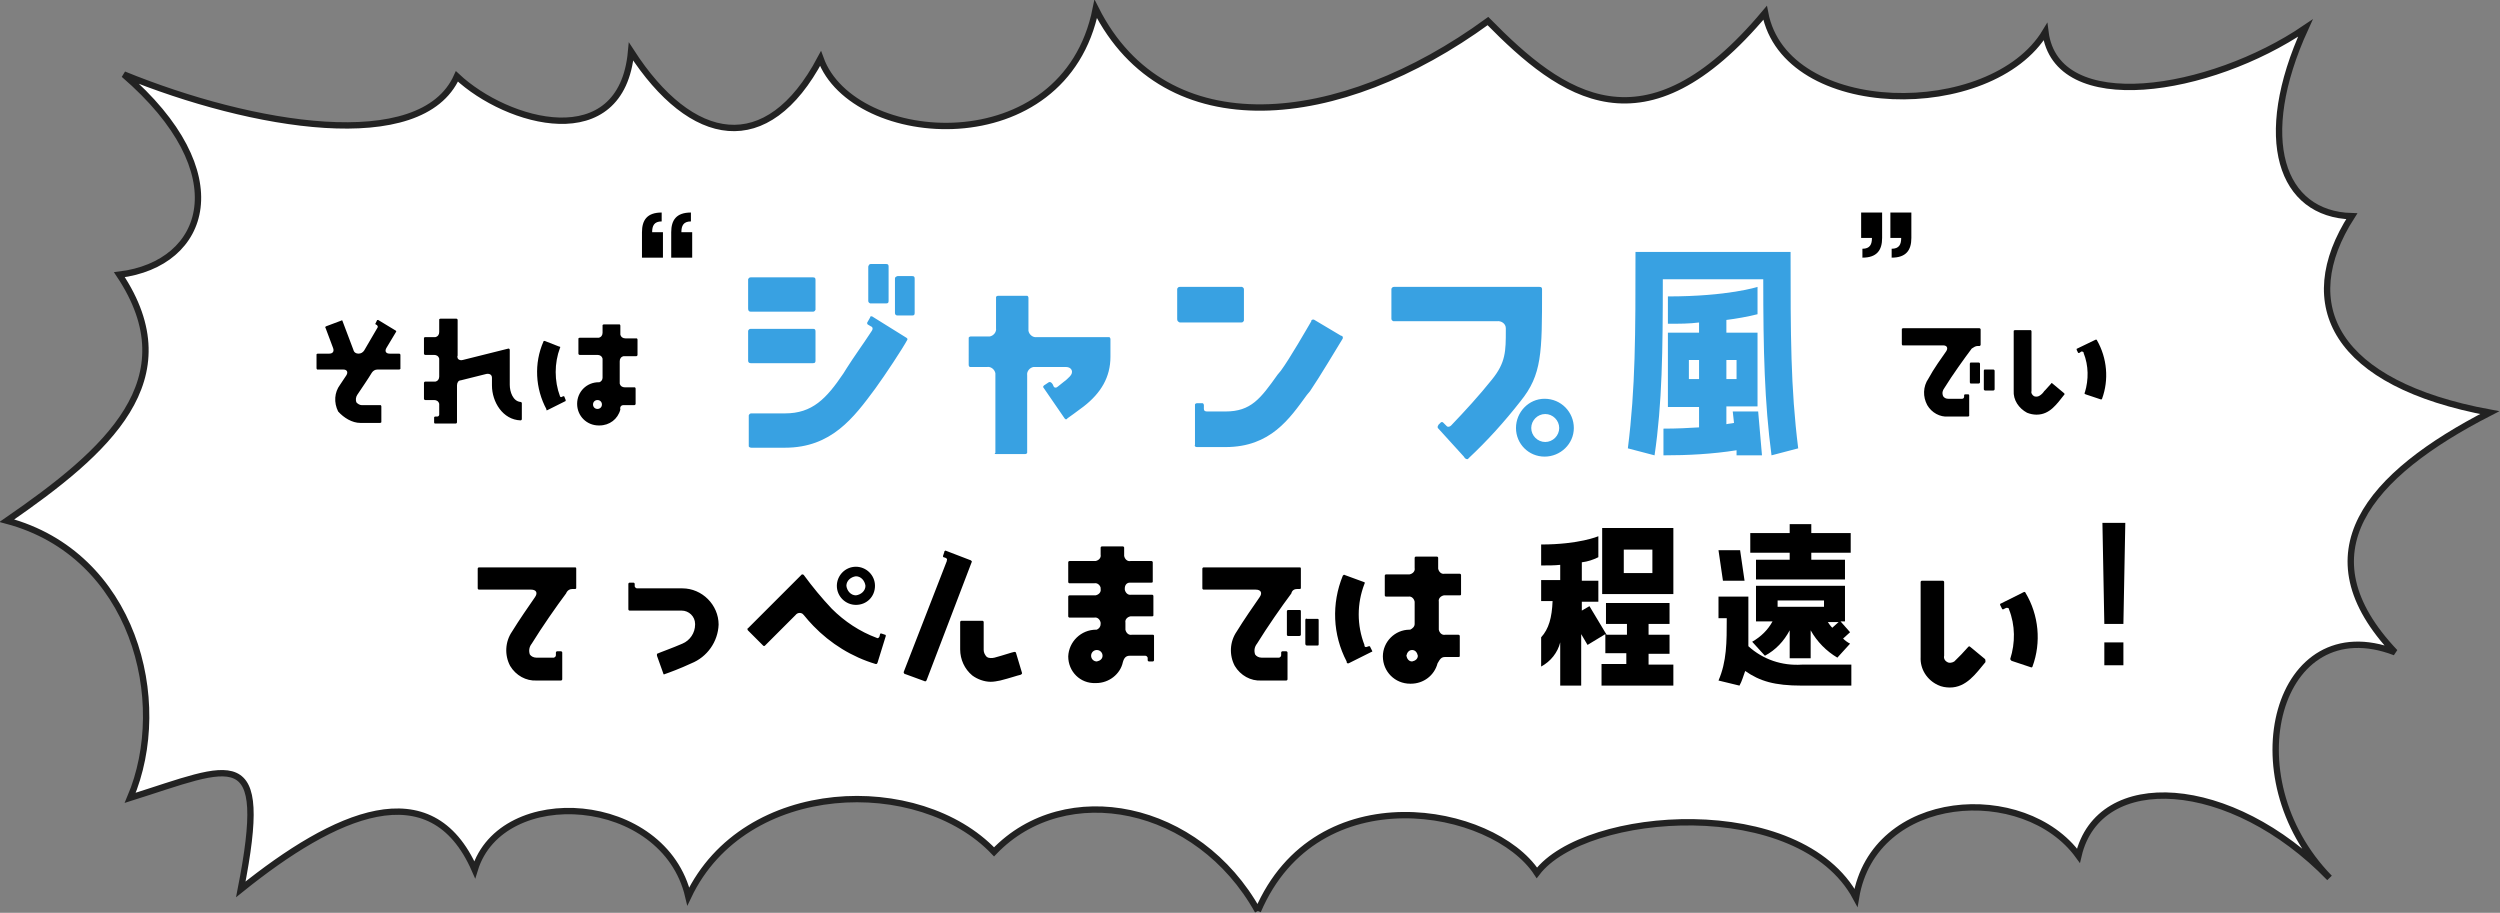
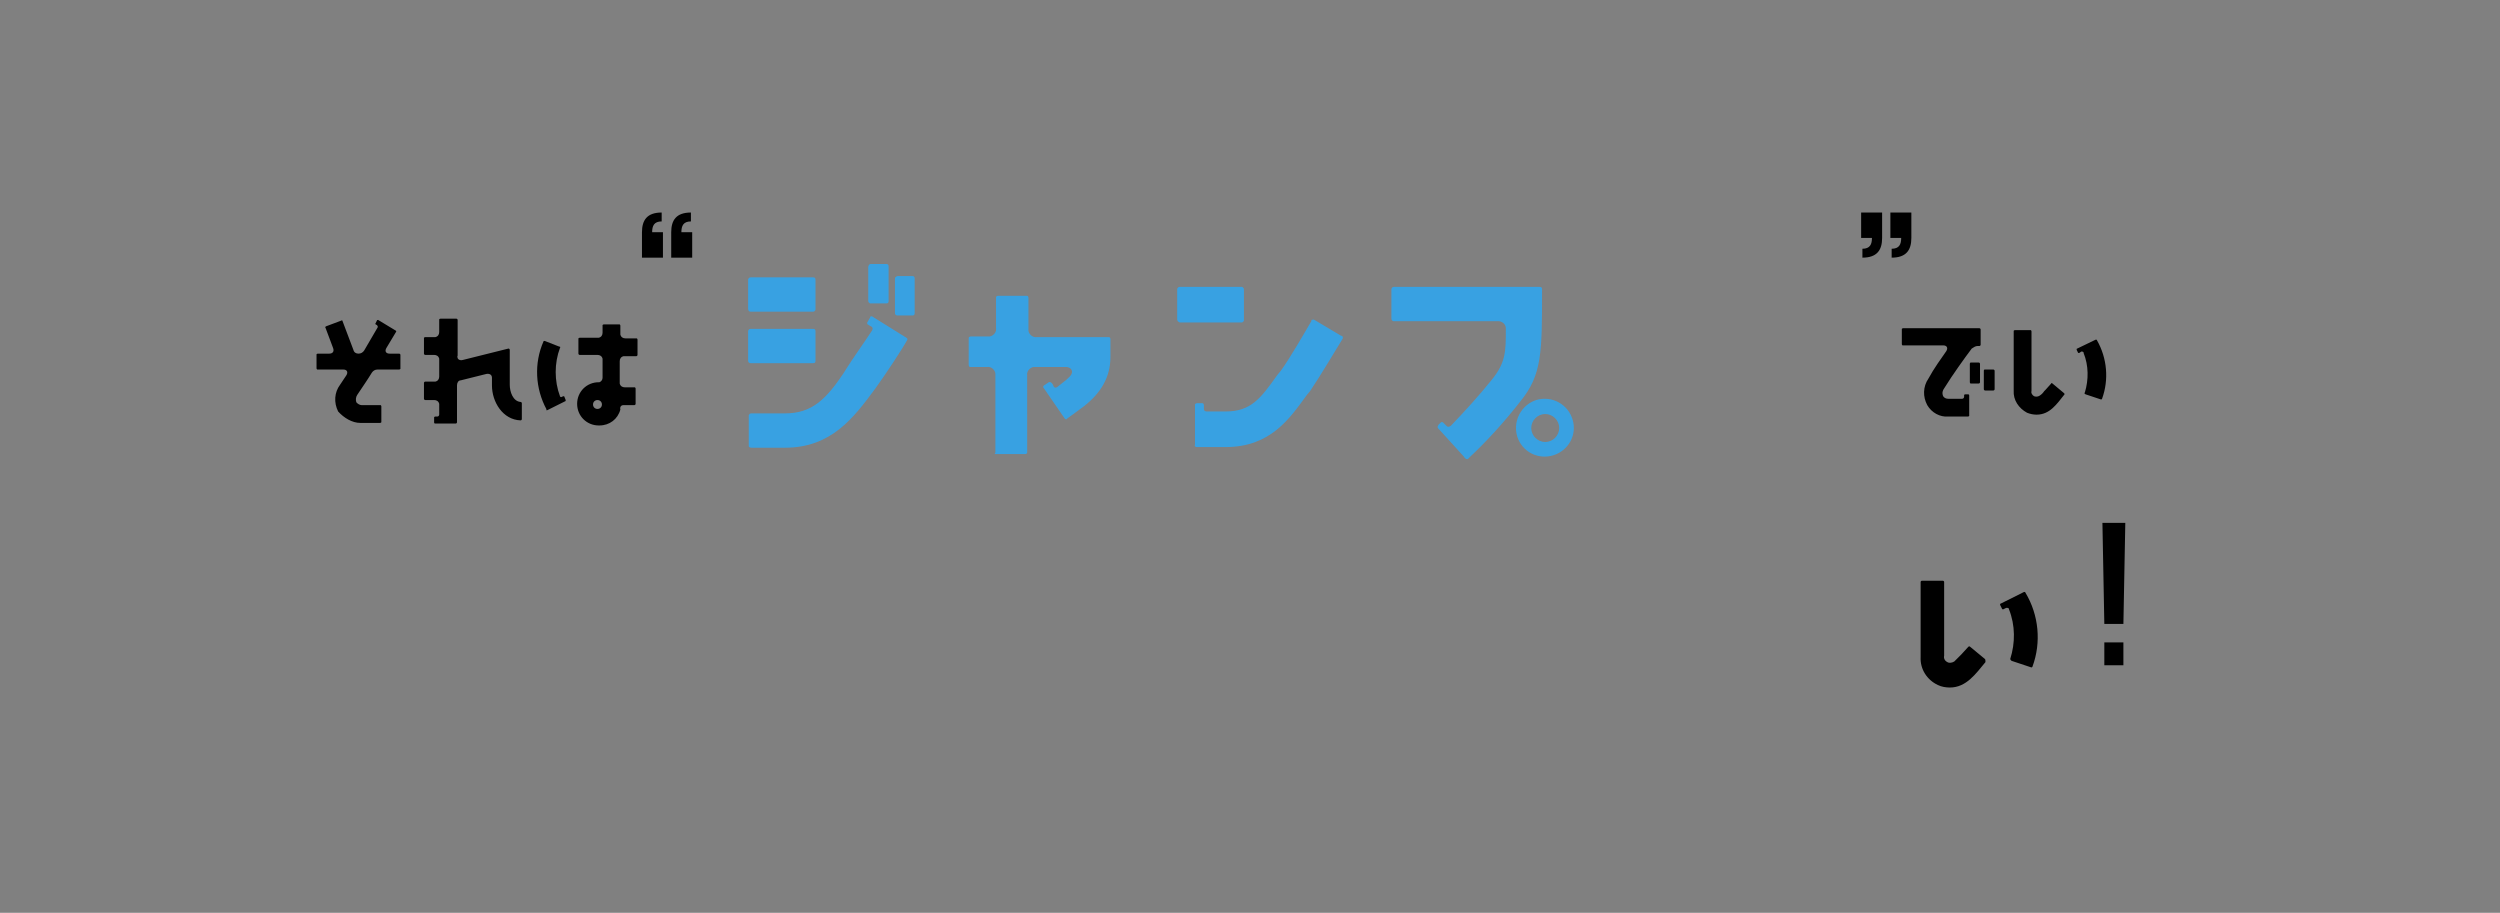
<svg xmlns="http://www.w3.org/2000/svg" version="1.1" id="レイヤー_1" x="0px" y="0px" width="393.3px" height="143.6px" viewBox="0 0 393.3 143.6" style="enable-background:new 0 0 393.3 143.6;" xml:space="preserve">
  <rect x="0" y="0" width="393.3" height="143.6" fill="#808080" stroke="none" />
  <style type="text/css">
	.st0{fill:#FFFFFF;stroke:#222222;}
	.st1{fill:#38A1E2;}
</style>
  <g id="グループ_2682" transform="translate(-1186.617 2778.414)">
-     <path id="balloon" class="st0" d="M1384.5-2635.1c-9.4-16.9-30.3-21-41.5-9.3c-11.7-12.3-39.2-11.7-48.1,7   c-3.8-16.2-29.4-17.9-33.6-4.2c-6.9-15.7-22-8.8-36.8,3.1c4.6-23.4-1.2-19.5-17.4-14.4c6.5-15.3,0.5-38.3-19.4-43.6   c15.8-10.9,28.7-22.2,17.7-38.7c13.8-1.7,18.7-16,0.7-31.5c20.1,8.2,46.8,12.8,52.4,0.3c7.9,7.4,25.9,12.5,27.4-3.9   c9.5,14.7,21.4,16.9,29.8,1.1c5.1,14.1,38.4,16.6,43.3-7.8c11,21.8,38.4,18.9,61.7,1.9c11.6,11.8,24.6,21.4,43.6-1.3   c3.2,16.8,35.6,17.1,44.1,3c1.7,13.5,25.9,9.6,40.9-0.6c-8,17.5-3.8,29.3,7.3,29.6c-9,14-2.6,26.4,21.7,30.9   c-19.1,9.8-29.7,22.1-14.9,37.7c-18.5-7.1-25.9,19.5-10.3,35.5c-15.5-16-36.3-17.2-39.5-3.5c-8.5-11.7-32.2-10.2-35,6.6   c-8.8-16.4-42.6-13.9-50.2-3.9C1421.5-2651.6,1393.8-2656.8,1384.5-2635.1" />
    <g id="グループ_2495" transform="translate(1252.87 -2706.554)">
-       <path id="パス_24950" d="M185.8,21.6H197V11.2h-11.2V21.6z M196.4,31v-3h-3.3v-1.7h3.3v-3.3h-10v3.3h3.3v1.7h-3.3l0.1,0    l-2.7-4.5l-1.2,0.7v-1.4h2.6v-3.3h-2.6v-2.9c0.9-0.1,1.8-0.4,2.6-0.8v-3.3c0,0-3,1.3-9,1.3v3.3c1.1,0,2.1,0,3-0.1v2.4h-3v3.3h1.8    c-0.1,2.6-0.6,4.4-1.8,5.7V33c1.5-0.8,2.6-2.2,3-3.8V36h3.3v-8.1l1,1.7l2.8-1.7v3h3.3v1.7h-3.9V36H197v-3.3h-3.9V31H196.4z     M189.2,18.3v-3.7h4.5v3.7H189.2z M215.3,10.6V12h-6.2v3.1h6.2v1.1H210v3.1H224v-3.1h-5.3v-1.1h6.2V12h-6.2v-1.4H215.3z     M204.1,14.7l0.7,4.8h3.4l-0.7-4.8H204.1z M224,25.9v-5.6H210v5.6h2.6c-0.7,1.3-1.8,2.4-3.2,3.2l2,2.2c1.7-0.9,3-2.3,3.9-4v4.4    h3.3v-4.4c1,1.8,2.5,3.3,4.2,4.3l2-2.2c-0.4-0.2-0.8-0.5-1.1-0.8l1.1-1l-1.5-1.7L224,25.9z M208.8,29.8c0-1.3,0-2.8,0-4.4V22h-4.7    v3.4h1.3c0,3.8,0,6.8-1.3,9.8l3.3,0.8c0.4-0.7,0.6-1.5,0.9-2.3c2.3,1.6,4.6,2.3,8.9,2.3h7.8v-3.3h-7.8    C214.1,32.9,211.1,31.9,208.8,29.8z M213.4,23.6v-1h7.3v1H213.4z M222,26.9c-0.3-0.3-0.5-0.6-0.7-0.9h1.7L222,26.9z" />
-       <path id="パス_24949" d="M23.8,20.8h0.4c0.2,0,0.2-0.1,0.2-0.2v-3c0-0.2-0.1-0.2-0.2-0.2H9.1c-0.1,0-0.2,0.1-0.2,0.2    c0,0,0,0,0,0.1v3c0,0.1,0.1,0.2,0.2,0.2c0,0,0,0,0.1,0h8.1c0.8,0,1.1,0.5,0.6,1.2c-0.9,1.3-2.5,3.6-3.6,5.4    c-1.1,1.6-1.2,3.7-0.3,5.4c0.9,1.5,2.5,2.4,4.2,2.3H22c0.1,0,0.2-0.1,0.2-0.2c0,0,0,0,0-0.1v-4.1c0-0.1-0.1-0.2-0.2-0.2    c0,0,0,0,0,0h-0.6c-0.1,0-0.2,0.1-0.2,0.2c0,0,0,0,0,0v0.4c0,0.2-0.1,0.3-0.3,0.4c0,0,0,0,0,0h-2.8c-0.4,0-0.8-0.2-1-0.5    c-0.2-0.6-0.1-1.2,0.3-1.7c1.6-2.6,3.9-5.9,5.4-7.9C23,21,23.4,20.8,23.8,20.8z M37.1,31.3l1,2.8c0,0.1,0.1,0.2,0.2,0.1    c0.6-0.2,2.5-0.9,4.2-1.7c2.5-1,4.2-3.4,4.3-6.1c0-3.1-2.6-5.7-5.7-5.7h-7.1c-0.2,0-0.3-0.1-0.4-0.3c0,0,0,0,0,0v-0.4    c0-0.1-0.1-0.2-0.2-0.2c0,0,0,0,0,0h-0.6c-0.1,0-0.2,0.1-0.2,0.2c0,0,0,0,0,0v4c0,0.1,0.1,0.2,0.2,0.2c0,0,0,0,0,0h8.2    c1.1,0,2.1,0.9,2.1,2.1c0,0,0,0.1,0,0.1c0,1.3-0.8,2.5-2,3c-1.6,0.7-3.6,1.4-4,1.6C37.1,31.1,37.1,31.2,37.1,31.3z M65.4,20.3    c0,1.7,1.4,3,3,3c1.7,0,3-1.3,3-3c0-1.7-1.4-3-3-3C66.7,17.3,65.4,18.7,65.4,20.3L65.4,20.3z M51.4,27.3l2.4,2.4    c0.1,0.1,0.2,0.1,0.3,0l4.8-4.8c0.3-0.4,0.8-0.4,1.1-0.2c0.1,0.1,0.1,0.1,0.2,0.2c0.5,0.6,1,1.2,1.5,1.7c2.7,2.8,6.1,4.9,9.8,6    c0.2,0,0.2,0,0.3-0.2l1.3-4.2c0-0.1,0-0.2-0.1-0.2l-0.6-0.2c-0.1,0-0.2,0-0.2,0.1l-0.1,0.4c-0.1,0.2-0.3,0.3-0.4,0.2c0,0,0,0,0,0    c-2.7-1-5.1-2.6-7.1-4.6c-1.6-1.7-3-3.4-4.4-5.3c-0.1-0.1-0.2-0.1-0.3-0.1c0,0,0,0,0,0L51.4,27C51.3,27,51.3,27.1,51.4,27.3    C51.4,27.3,51.4,27.3,51.4,27.3z M66.9,20.3c0-0.8,0.7-1.4,1.5-1.5c0.8,0,1.4,0.7,1.5,1.5c0,0.8-0.7,1.4-1.5,1.5    C67.6,21.8,67,21.1,66.9,20.3L66.9,20.3z M76.2,34.2l3,1.1c0.1,0.1,0.2,0,0.3-0.1l7.1-18.6c0.1-0.1,0-0.2-0.1-0.3l-3.9-1.5    c-0.1-0.1-0.2,0-0.3,0.1c0,0,0,0,0,0.1l-0.2,0.6c0,0.1,0,0.2,0.1,0.2l0.3,0.1c0.2,0.1,0.3,0.2,0.2,0.4c0,0,0,0,0,0.1l-6.8,17.5    C76,34.1,76,34.2,76.2,34.2L76.2,34.2z M94.5,33.9l-0.9-3c0-0.1-0.1-0.2-0.2-0.2c0,0,0,0-0.1,0c-0.5,0.1-1.6,0.5-3.1,0.9    c-0.4,0.1-0.9,0.1-1.2-0.1c-0.3-0.3-0.5-0.7-0.5-1.1V26c0-0.1-0.1-0.2-0.2-0.2c0,0,0,0-0.1,0h-3.2c-0.1,0-0.2,0.1-0.2,0.2    c0,0,0,0,0,0.1v4.2c0,1.6,0.7,3.1,1.9,4.1c0.8,0.6,1.9,1,2.9,1c0.5,0,1-0.1,1.5-0.2c1.6-0.4,2.7-0.8,3.2-0.9    C94.5,34.2,94.6,34.1,94.5,33.9C94.5,33.9,94.5,33.9,94.5,33.9z M111.5,31.3h2.4c0.2,0,0.3,0.1,0.4,0.3c0,0,0,0,0,0V32    c0,0.1,0.1,0.2,0.2,0.2c0,0,0,0,0,0h0.6c0.1,0,0.2-0.1,0.2-0.2c0,0,0,0,0,0v-3.8c0-0.2-0.1-0.2-0.2-0.2h-3.3    c-0.5,0.1-0.9-0.3-1-0.8c0-0.1,0-0.1,0-0.2v-0.9c-0.1-0.5,0.3-0.9,0.8-1c0.1,0,0.1,0,0.2,0h3.2c0.2,0,0.2-0.1,0.2-0.2v-3    c0-0.1-0.1-0.2-0.2-0.2c0,0,0,0-0.1,0h-3.2c-0.5,0.1-0.9-0.3-1-0.8c0-0.1,0-0.1,0-0.2c0-0.5,0.3-0.9,0.8-0.9c0.1,0,0.1,0,0.2,0    h3.2c0.2,0,0.2-0.1,0.2-0.2v-3c0-0.1-0.1-0.2-0.2-0.2c0,0,0,0-0.1,0h-3.2c-0.5,0.1-0.9-0.3-1-0.8c0-0.1,0-0.1,0-0.2v-1.1    c0-0.1-0.1-0.2-0.2-0.2c0,0,0,0-0.1,0h-3.2c-0.1,0-0.2,0.1-0.2,0.2c0,0,0,0,0,0v1.1c0.1,0.5-0.3,0.9-0.8,1c-0.1,0-0.1,0-0.2,0    h-3.9c-0.1,0-0.2,0.1-0.2,0.2c0,0,0,0,0,0.1v3c0,0.1,0.1,0.2,0.2,0.2c0,0,0,0,0,0h3.9c0.5-0.1,0.9,0.3,1,0.7c0,0.1,0,0.1,0,0.2    c0.1,0.5-0.3,0.9-0.8,1c-0.1,0-0.1,0-0.2,0h-3.9c-0.1,0-0.2,0.1-0.2,0.2c0,0,0,0,0,0.1v3c0,0.1,0.1,0.2,0.2,0.2c0,0,0,0,0,0h3.9    c0.5-0.1,0.9,0.3,1,0.8c0,0.1,0,0.1,0,0.2v0c0,0.4-0.2,0.7-0.6,0.9c0,0-0.1,0-0.1,0c-2.4,0-4.3,1.9-4.4,4.2c0,2.4,1.9,4.3,4.3,4.2    c0,0,0,0,0.1,0c2,0,3.8-1.4,4.2-3.3C110.6,31.6,110.9,31.3,111.5,31.3z M106.3,30.4c0.5,0,0.9,0.4,0.9,0.9c0,0.5-0.4,0.8-0.9,0.9    c-0.5,0-0.9-0.4-0.9-0.9C105.4,30.8,105.8,30.4,106.3,30.4C106.2,30.4,106.3,30.4,106.3,30.4z M137.8,20.8h0.4    c0.2,0,0.2-0.1,0.2-0.2v-3c0-0.2-0.1-0.2-0.2-0.2h-15.1c-0.1,0-0.2,0.1-0.2,0.2c0,0,0,0,0,0.1v3c0,0.1,0.1,0.2,0.2,0.2    c0,0,0,0,0.1,0h8.1c0.8,0,1.1,0.5,0.6,1.2c-0.9,1.3-2.5,3.6-3.6,5.4c-1.1,1.6-1.2,3.7-0.3,5.4c0.9,1.5,2.5,2.4,4.2,2.3h3.9    c0.1,0,0.2-0.1,0.2-0.2c0,0,0,0,0-0.1v-4.1c0-0.1-0.1-0.2-0.2-0.2c0,0,0,0,0,0h-0.6c-0.1,0-0.2,0.1-0.2,0.2c0,0,0,0,0,0v0.4    c0,0.2-0.1,0.3-0.3,0.4c0,0,0,0,0,0h-2.8c-0.4,0-0.8-0.2-1-0.5c-0.2-0.6-0.1-1.2,0.3-1.7c1.6-2.6,3.9-5.9,5.4-7.9    C137,21,137.4,20.8,137.8,20.8L137.8,20.8z M136.2,24.3V28c0,0.1,0.1,0.2,0.2,0.2c0,0,0,0,0.1,0h1.6c0.2,0,0.3-0.1,0.3-0.2v-3.7    c0-0.2-0.1-0.2-0.3-0.2h-1.6C136.4,24.1,136.2,24.1,136.2,24.3C136.2,24.3,136.2,24.3,136.2,24.3z M139.1,25.7v3.7    c0,0.2,0.1,0.3,0.3,0.3h1.6c0.2,0,0.2-0.1,0.2-0.3v-3.7c0-0.2-0.1-0.2-0.2-0.2h-1.6C139.2,25.4,139.1,25.5,139.1,25.7z     M161.1,31.5h2.1c0.2,0,0.2-0.1,0.2-0.2v-3.1c0-0.1-0.1-0.2-0.2-0.2c0,0,0,0-0.1,0h-2c-0.5,0.1-0.9-0.3-1-0.8c0-0.1,0-0.1,0-0.2    v-4.2c-0.1-0.5,0.3-0.9,0.8-1c0.1,0,0.1,0,0.2,0h2.3c0.2,0,0.2-0.1,0.2-0.2v-3c0-0.1-0.1-0.2-0.2-0.2c0,0,0,0-0.1,0h-2.3    c-0.5,0.1-0.9-0.3-1-0.8c0-0.1,0-0.1,0-0.2v-1.5c0-0.1-0.1-0.2-0.2-0.2c0,0,0,0-0.1,0h-3.2c-0.1,0-0.2,0.1-0.2,0.2c0,0,0,0,0,0.1    v1.5c0.1,0.5-0.3,0.9-0.8,1c-0.1,0-0.1,0-0.2,0h-3.5c-0.1,0-0.2,0.1-0.2,0.2c0,0,0,0,0,0.1v3c0,0.1,0.1,0.2,0.2,0.2c0,0,0,0,0,0    h3.5c0.5-0.1,0.9,0.3,1,0.8c0,0.1,0,0.1,0,0.2v3.3c0,0.4-0.3,0.7-0.7,0.9c0,0-0.1,0-0.1,0c-2.3,0-4.2,1.9-4.2,4.2c0,0,0,0,0,0    c0,2.4,1.9,4.3,4.3,4.3c0,0,0,0,0.1,0c2,0,3.7-1.3,4.2-3.2C160.3,31.8,160.5,31.5,161.1,31.5z M145.9,32.5l3.6-1.8    c0.1,0,0.2-0.1,0.1-0.2l-0.3-0.6c0-0.1-0.1-0.1-0.2-0.1c0,0,0,0,0,0l-0.3,0.1c-0.2,0.1-0.4,0-0.4-0.2c0,0,0,0,0-0.1    c-1.2-3.1-1.2-6.5,0-9.6c0.1-0.1,0-0.2,0-0.3c0,0,0,0-0.1,0l-3-1.1c-0.1-0.1-0.2,0-0.3,0.1c0,0,0,0,0,0c-1.8,4.4-1.6,9.3,0.6,13.5    C145.6,32.5,145.7,32.5,145.9,32.5C145.9,32.5,145.9,32.5,145.9,32.5z M155.9,30.4c0.5,0,0.8,0.4,0.9,0.9c0,0.5-0.4,0.8-0.9,0.9    c-0.5,0-0.8-0.4-0.9-0.9C155.1,30.8,155.4,30.4,155.9,30.4z" />
      <path id="パス_24948" d="M246,31.8l-2.3-1.9c-0.1-0.1-0.2-0.1-0.3,0c0,0,0,0,0,0l-1.1,1.2l-0.2,0.2c-0.3,0.3-0.6,0.6-0.9,0.9    c-0.3,0.2-0.8,0.3-1.1,0.1c-0.4-0.2-0.6-0.6-0.5-1V19.7c0-0.1-0.1-0.2-0.2-0.2c0,0,0,0-0.1,0h-3.2c-0.1,0-0.2,0.1-0.2,0.2    c0,0,0,0,0,0.1v11.7c-0.1,1.9,1,3.6,2.7,4.4c0.6,0.3,1.3,0.4,1.9,0.4c2.6,0,4.1-2.2,5.6-4C246.1,32,246.1,31.9,246,31.8z     M250.2,32.1l3,1c0.1,0.1,0.3,0,0.3-0.1c0,0,0,0,0,0c1.4-3.8,1-8.1-1.1-11.6c0-0.1-0.2-0.2-0.3-0.1c0,0,0,0,0,0l-3.6,1.8    c-0.1,0-0.1,0.1-0.1,0.2c0,0,0,0,0,0l0.3,0.6c0,0.1,0.1,0.1,0.2,0.1c0,0,0,0,0,0l0.4-0.2c0.2-0.1,0.4,0,0.5,0.1c0,0,0,0,0,0.1    c1,2.5,1,5.3,0.2,7.8C250,31.9,250.1,32,250.2,32.1C250.2,32,250.2,32.1,250.2,32.1z" />
      <path id="パス_24947" d="M268.1,10.4h-3.6l0.3,15.9h3L268.1,10.4z M264.8,32.8h3v-3.6h-3L264.8,32.8z" />
    </g>
    <g id="グループ_2494" transform="translate(1233.112 -2772.98)">
      <path id="パス_24946" d="M56.1,31.1c0-1,0.3-1.7,1.5-1.7V28c-2.3,0-3.1,1.2-3.1,3.1v4h3.3v-4H56.1z M62.2,28    c-2.3,0-3.1,1.2-3.1,3.1v4h3.3v-4h-1.7c0-1,0.3-1.7,1.5-1.7V28z" />
      <path id="パス_24945" d="M252.6,32c0,1-0.3,1.7-1.5,1.7v1.4c2.3,0,3.1-1.2,3.1-3.1v-4h-3.3v4H252.6z M246.5,35.1    c2.3,0,3.1-1.2,3.1-3.1v-4h-3.3v4h1.7c0,1-0.3,1.7-1.5,1.7V35.1z" />
-       <path id="パス_24944" class="st1" d="M210.8,34.2c0,13.1,0,21.3-1.2,30.9l4.2,1.1c1.2-8.2,1.3-16.4,1.3-27.7h15.8    c0,11.2,0.2,19.4,1.3,27.7l4.2-1.1c-1.2-9.6-1.2-17.8-1.2-30.9H210.8z M215.2,66.2c3.9,0,7.7-0.2,11.5-0.8l0,0.8h4l-0.6-6.9h-4    l0.2,1.8c-0.4,0.1-0.8,0.1-1.2,0.2v-2.8h4.9V46.9h-4.9v-2c1.6-0.2,3.3-0.5,4.9-0.9v-4.3c0,0-4.6,1.5-14.1,1.5v4.3    c1.8,0,3.4,0,4.9-0.2v1.6h-4.9v11.7h4.9v3.2c-1.6,0.1-3.5,0.2-5.6,0.2V66.2z M219.2,51.2h1.6v3h-1.6V51.2z M226.7,51.2v3h-1.6v-3    H226.7z" />
      <path id="パス_24943" d="M10.2,61.1h3.1c0.1,0,0.2-0.1,0.2-0.1c0,0,0,0,0,0v-2.5c0-0.1-0.1-0.2-0.1-0.2c0,0,0,0,0,0h-3    c-0.3,0-0.6-0.2-0.8-0.4c-0.2-0.4-0.1-0.9,0.1-1.2c0.8-1.2,1.7-2.5,2.3-3.5c0.2-0.3,0.5-0.5,0.9-0.5h3.4c0.1,0,0.2-0.1,0.2-0.1    c0,0,0,0,0,0v-2.2c0-0.1-0.1-0.2-0.2-0.2h-1.5c-0.6,0-0.8-0.4-0.5-0.9l1.5-2.5c0.1-0.1,0-0.2,0-0.2c0,0,0,0,0,0l-2.8-1.7    c-0.1,0-0.2,0-0.2,0.1l-0.2,0.4c-0.1,0.1,0,0.2,0,0.2c0,0,0,0,0,0l0.2,0.1c0.1,0.1,0.2,0.3,0.1,0.4c0,0,0,0,0,0l-2.1,3.6    c-0.2,0.3-0.5,0.5-0.9,0.5c-0.4,0-0.7-0.2-0.8-0.6l-1.7-4.5c0-0.1-0.1-0.2-0.2-0.1c0,0,0,0,0,0l-2.4,0.9c-0.1,0.1-0.2,0.1-0.1,0.2    l1.2,3.2c0.2,0.5,0,0.9-0.6,0.9H3.5c-0.1,0-0.2,0.1-0.2,0.1c0,0,0,0,0,0v2.2c0,0.1,0.1,0.2,0.1,0.2c0,0,0,0,0,0h4.1    c0.6,0,0.8,0.4,0.5,0.9s-0.7,1-1,1.5c-0.9,1.2-1,2.8-0.3,4.2C7.6,60.3,8.9,61.1,10.2,61.1z M35.6,60.5V58c0-0.1-0.1-0.2-0.2-0.2    c-1.2-0.1-1.7-1.6-1.7-2.7v-5.5c0-0.1-0.1-0.2-0.2-0.2l-7.2,1.8c-0.3,0.1-0.7,0-0.8-0.3c0-0.1-0.1-0.2,0-0.4v-5.6    c0-0.1-0.1-0.2-0.2-0.2h-2.5c-0.1,0-0.2,0.1-0.2,0.1c0,0,0,0,0,0v2c0,0.4-0.2,0.7-0.6,0.8c-0.1,0-0.1,0-0.2,0h-1.4    c-0.1,0-0.2,0.1-0.2,0.1c0,0,0,0,0,0v2.5c0,0.1,0.1,0.2,0.2,0.2c0,0,0,0,0,0h1.4c0.4,0,0.7,0.2,0.8,0.6c0,0.1,0,0.1,0,0.2v2.6    c0,0.4-0.2,0.7-0.6,0.8c-0.1,0-0.1,0-0.2,0h-1.4c-0.1,0-0.2,0.1-0.2,0.2c0,0,0,0,0,0v2.5c0,0.1,0.1,0.2,0.2,0.2c0,0,0,0,0,0h1.4    c0.4,0,0.7,0.2,0.8,0.6c0,0.1,0,0.1,0,0.2v1.5c0,0.1-0.1,0.3-0.3,0.3c0,0,0,0,0,0h-0.3c-0.1,0-0.1,0-0.2,0.1c0,0,0,0,0,0V61    c0,0.1,0,0.1,0.1,0.2c0,0,0,0,0,0h3.3c0.1,0,0.2-0.1,0.2-0.2c0,0,0,0,0,0v-5.8c0-0.4,0.2-0.8,0.6-0.8l4-1c0.5-0.1,0.9,0.1,0.9,0.6    v1.2c0,2.6,1.7,5.4,4.5,5.5C35.5,60.7,35.6,60.6,35.6,60.5C35.6,60.5,35.6,60.5,35.6,60.5z M51.6,58.3h1.7c0.1,0,0.2-0.1,0.2-0.2    v-2.4c0-0.1-0.1-0.2-0.1-0.2c0,0,0,0,0,0h-1.6c-0.4,0-0.7-0.2-0.8-0.6c0-0.1,0-0.1,0-0.2v-3.3c0-0.4,0.2-0.7,0.6-0.8    c0.1,0,0.1,0,0.2,0h1.8c0.1,0,0.2-0.1,0.2-0.2V48c0-0.1-0.1-0.2-0.1-0.2c0,0,0,0,0,0h-1.8c-0.4,0-0.7-0.2-0.8-0.6    c0-0.1,0-0.1,0-0.2v-1.2c0-0.1-0.1-0.2-0.1-0.2c0,0,0,0,0,0h-2.5c-0.1,0-0.2,0.1-0.2,0.1c0,0,0,0,0,0v1.2c0,0.4-0.2,0.7-0.6,0.8    c-0.1,0-0.1,0-0.2,0h-2.8c-0.1,0-0.2,0.1-0.2,0.1c0,0,0,0,0,0v2.4c0,0.1,0.1,0.2,0.2,0.2c0,0,0,0,0,0h2.8c0.4,0,0.7,0.2,0.8,0.6    c0,0.1,0,0.1,0,0.2V54c0,0.3-0.2,0.6-0.5,0.7c0,0-0.1,0-0.1,0c-1.9,0-3.4,1.5-3.4,3.4c0,0,0,0,0,0c0,1.9,1.5,3.4,3.4,3.4    c0,0,0,0,0.1,0c1.6,0,2.9-1,3.3-2.5C51,58.6,51.2,58.3,51.6,58.3z M39.6,59.1l2.8-1.4c0.1,0,0.1-0.1,0.1-0.2l-0.2-0.5    c0-0.1-0.1-0.1-0.2-0.1c0,0,0,0,0,0l-0.2,0.1c-0.1,0.1-0.3,0-0.3-0.1c0,0,0,0,0,0c-0.9-2.4-0.9-5.2,0-7.6c0.1-0.1,0-0.2,0-0.2    c0,0,0,0-0.1,0l-2.3-0.9c-0.1,0-0.2,0-0.2,0.1c0,0,0,0,0,0c-1.5,3.4-1.3,7.4,0.5,10.7C39.3,59.1,39.4,59.1,39.6,59.1    C39.6,59.1,39.6,59.1,39.6,59.1z M47.5,57.5c0.4,0,0.7,0.3,0.7,0.7c0,0.4-0.3,0.7-0.7,0.7c-0.4,0-0.7-0.3-0.7-0.7    C46.8,57.8,47.1,57.5,47.5,57.5z" />
      <path id="パス_24942" d="M264.6,49h0.3c0.1,0,0.2-0.1,0.2-0.2v-2.4c0-0.1-0.1-0.2-0.2-0.2h-12c-0.1,0-0.2,0.1-0.2,0.1    c0,0,0,0,0,0v2.4c0,0.1,0.1,0.2,0.1,0.2c0,0,0,0,0,0h6.4c0.6,0,0.8,0.4,0.5,0.9c-0.7,1-2,2.8-2.8,4.3c-0.9,1.3-0.9,2.9-0.2,4.2    c0.7,1.2,2,1.9,3.3,1.8h3.1c0.1,0,0.2-0.1,0.2-0.1c0,0,0,0,0,0v-3.2c0-0.1,0-0.1-0.1-0.2c0,0,0,0,0,0h-0.5c-0.1,0-0.1,0-0.2,0.1    c0,0,0,0,0,0v0.3c0,0.1-0.1,0.3-0.3,0.3c0,0,0,0,0,0h-2.2c-0.3,0-0.6-0.1-0.8-0.4c-0.2-0.5-0.1-0.9,0.2-1.3    c1.3-2.1,3.1-4.6,4.3-6.2C264,49.2,264.3,49,264.6,49z M263.4,51.8v2.9c0,0.1,0.1,0.2,0.1,0.2c0,0,0,0,0,0h1.3    c0.1,0,0.2-0.1,0.2-0.2v-2.9c0-0.1-0.1-0.2-0.2-0.2h-1.3C263.5,51.6,263.4,51.7,263.4,51.8C263.4,51.8,263.4,51.8,263.4,51.8z     M265.6,52.9v2.9c0,0.1,0.1,0.2,0.2,0.2h1.3c0.1,0,0.2-0.1,0.2-0.2v-2.9c0-0.1-0.1-0.2-0.2-0.2h-1.3    C265.7,52.7,265.6,52.7,265.6,52.9z M278.2,56.4l-1.8-1.5c-0.1-0.1-0.2-0.1-0.2,0c0,0,0,0,0,0l-0.9,1l-0.2,0.2    c-0.2,0.3-0.4,0.5-0.7,0.7c-0.3,0.2-0.6,0.2-0.9,0.1c-0.3-0.2-0.5-0.5-0.4-0.8v-9.4c0-0.1-0.1-0.2-0.1-0.2c0,0,0,0,0,0h-2.5    c-0.1,0-0.2,0.1-0.2,0.1c0,0,0,0,0,0V56c-0.1,1.5,0.8,2.8,2.1,3.5c0.5,0.2,1,0.3,1.5,0.3c2.1,0,3.2-1.7,4.4-3.2    C278.3,56.5,278.3,56.5,278.2,56.4L278.2,56.4z M281.6,56.6l2.4,0.8c0.1,0,0.2,0,0.2-0.1c0,0,0,0,0,0c1.1-3,0.8-6.4-0.8-9.2    c0-0.1-0.1-0.1-0.2-0.1c0,0,0,0,0,0l-2.9,1.4c-0.1,0-0.1,0.1-0.1,0.2c0,0,0,0,0,0l0.2,0.4c0,0.1,0.1,0.1,0.2,0.1c0,0,0,0,0,0    l0.3-0.2c0.1-0.1,0.3,0,0.4,0.1c0,0,0,0,0,0.1c0.8,2,0.8,4.2,0.2,6.2C281.4,56.4,281.4,56.5,281.6,56.6    C281.5,56.6,281.5,56.6,281.6,56.6L281.6,56.6z" />
      <path id="パス_24941" class="st1" d="M90.1,36.5v5.4c0,0.2,0.1,0.3,0.3,0.4c0,0,0.1,0,0.1,0h2.4c0.3,0,0.4-0.1,0.4-0.4v-5.4    c0-0.3-0.1-0.4-0.4-0.4h-2.4C90.3,36.1,90.2,36.2,90.1,36.5C90.1,36.4,90.1,36.5,90.1,36.5z M94.3,38.4v5.4c0,0.2,0.1,0.4,0.4,0.4    H97c0.3,0,0.4-0.1,0.4-0.4v-5.4c0-0.3-0.1-0.4-0.4-0.4h-2.3C94.4,38.1,94.3,38.2,94.3,38.4L94.3,38.4z M71.6,43.6h9.8    c0.2,0,0.3-0.1,0.4-0.3c0,0,0-0.1,0-0.1v-4.6c0-0.3-0.1-0.4-0.4-0.4h-9.8c-0.2,0-0.3,0.1-0.4,0.3c0,0,0,0,0,0v4.6    C71.2,43.4,71.3,43.6,71.6,43.6C71.5,43.6,71.6,43.6,71.6,43.6z M71.7,65H77c7.3,0,10.8-4.7,14.2-9.3c1.6-2.2,4.3-6.3,5-7.6    c0.1-0.1,0.1-0.3-0.1-0.4c0,0,0,0,0,0l-5.3-3.3c-0.1-0.1-0.3-0.1-0.4,0c0,0,0,0,0,0.1L90,45.2c-0.1,0.1-0.1,0.3,0,0.4c0,0,0,0,0,0    l0.5,0.3c0.3,0.1,0.4,0.4,0.1,0.8c-1.1,1.7-2.9,4.2-3.9,5.8l-0.5,0.8c-2.7,4-4.9,6.3-9.2,6.3h-5.3c-0.2,0-0.3,0.1-0.4,0.3    c0,0,0,0.1,0,0.1v4.8C71.3,64.8,71.4,65,71.7,65C71.6,65,71.6,65,71.7,65z M71.6,51.7h9.8c0.3,0,0.4-0.1,0.4-0.4v-4.6    c0-0.3-0.1-0.4-0.4-0.4h-9.8c-0.2,0-0.3,0.1-0.4,0.3c0,0,0,0.1,0,0.1v4.6C71.2,51.5,71.3,51.7,71.6,51.7    C71.5,51.7,71.6,51.7,71.6,51.7z M110.2,66h4.6c0.1,0,0.3-0.1,0.3-0.2c0,0,0,0,0,0V53.6c-0.1-0.6,0.4-1.2,1-1.3c0.1,0,0.2,0,0.3,0    h4.8c0.9,0,1.3,0.8,0.6,1.5c-0.3,0.3-0.6,0.6-0.9,0.8l-1,0.8c-0.2,0.2-0.5,0.2-0.6,0c0,0-0.1-0.1-0.1-0.2l-0.1-0.2    c-0.2-0.3-0.4-0.4-0.6-0.3l-0.6,0.4c-0.2,0.1-0.4,0.3-0.2,0.5l3.3,4.8c0.1,0.1,0.2,0.2,0.3,0.1c0,0,0.1,0,0.1-0.1    c0.4-0.3,1.3-0.9,2.6-1.9c2.7-2.1,4.2-4.6,4.2-7.8v-2.8c0-0.1-0.1-0.3-0.2-0.3c0,0,0,0,0,0h-11.4c-0.6,0.1-1.2-0.4-1.3-1    c0-0.1,0-0.2,0-0.3v-4.9c0-0.1-0.1-0.3-0.2-0.3c0,0,0,0,0,0h-4.6c-0.1,0-0.3,0.1-0.3,0.2c0,0,0,0,0,0v4.9c0.1,0.6-0.4,1.2-1,1.3    c-0.1,0-0.2,0-0.3,0h-2.7c-0.1,0-0.3,0.1-0.3,0.2c0,0,0,0,0,0V52c0,0.1,0.1,0.3,0.2,0.3c0,0,0,0,0,0h2.7c0.6-0.1,1.2,0.4,1.3,1    c0,0.1,0,0.2,0,0.3v12.2C109.9,65.9,110,66,110.2,66C110.2,66,110.2,66,110.2,66z M139.1,45.3h9.7c0.2,0,0.3-0.1,0.4-0.3    c0,0,0-0.1,0-0.1v-4.8c0-0.2-0.1-0.3-0.3-0.4c0,0-0.1,0-0.1,0h-9.7c-0.2,0-0.3,0.1-0.4,0.3c0,0,0,0,0,0v4.8    C138.7,45.1,138.9,45.2,139.1,45.3C139.1,45.3,139.1,45.3,139.1,45.3z M141.8,64.9h4.5c7.1,0,10.1-4.5,12.8-8.2l0.5-0.6    c1.5-2.2,4.3-6.9,5.1-8.2c0.1-0.1,0.1-0.4-0.1-0.5c0,0,0,0-0.1,0l-4.2-2.5c-0.1-0.1-0.4-0.1-0.5,0.1c0,0,0,0,0,0.1    c-0.7,1.2-3.4,5.9-4.8,7.8l-0.5,0.6c-2.7,3.8-4.2,5.8-8.2,5.8h-2.9c-0.3,0-0.5-0.1-0.5-0.4c0,0,0-0.1,0-0.1v-0.5    c0-0.1-0.1-0.3-0.2-0.3c0,0,0,0,0,0h-0.9c-0.1,0-0.3,0.1-0.3,0.2c0,0,0,0,0,0v6.3C141.4,64.7,141.5,64.9,141.8,64.9    C141.7,64.9,141.7,64.9,141.8,64.9z M179.7,61.9l0.1,0.1l4,4.4c0.1,0.2,0.3,0.4,0.5,0.4c0.1,0,0.2,0,0.2-0.1c3-2.8,5.7-5.8,8.2-9    c3.4-4.2,3.4-7.6,3.4-17.6c0-0.3-0.1-0.4-0.4-0.4h-22.9c-0.2,0-0.3,0.1-0.4,0.3c0,0,0,0.1,0,0.1v4.6c0,0.2,0.1,0.3,0.3,0.4    c0,0,0,0,0,0h16.3c0.7-0.1,1.4,0.4,1.4,1.1c0,0.1,0,0.2,0,0.3c0,3.3,0,5.1-2.2,7.8c-2,2.5-4.2,4.9-6.4,7.2    c-0.2,0.2-0.5,0.3-0.7,0.1c0,0-0.1-0.1-0.1-0.1l-0.4-0.4c-0.1-0.1-0.2-0.2-0.4-0.1c0,0,0,0,0,0l-0.4,0.4    C179.8,61.5,179.6,61.6,179.7,61.9z M192,61.9c0,2.5,2,4.5,4.5,4.5c2.5,0,4.6-2,4.6-4.5c0-2.5-2-4.6-4.6-4.6    C194,57.3,192,59.4,192,61.9L192,61.9z M194.4,61.9c0-1.2,1-2.2,2.2-2.2c1.2,0,2.2,1,2.2,2.2c0,1.2-1,2.2-2.2,2.2    C195.4,64.1,194.4,63.1,194.4,61.9z" />
    </g>
  </g>
</svg>